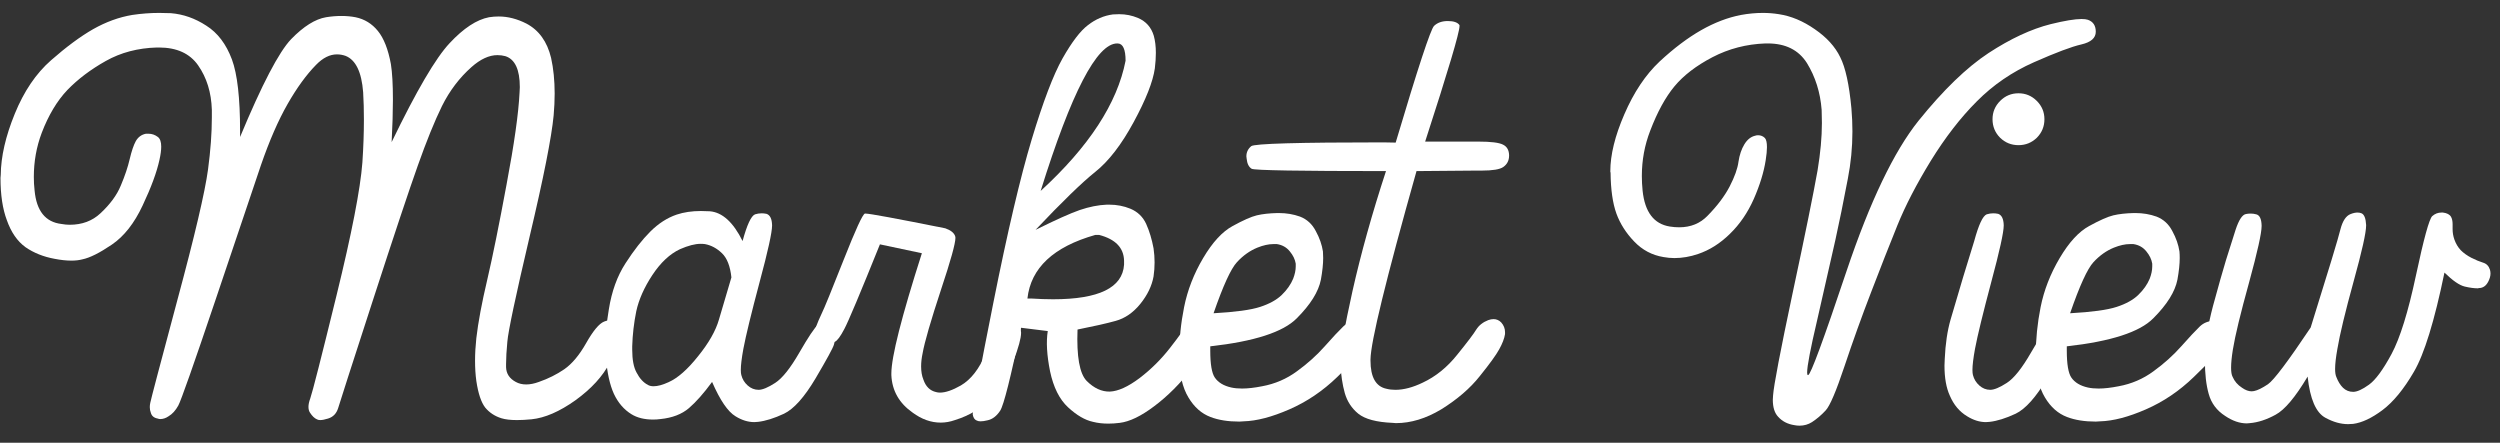
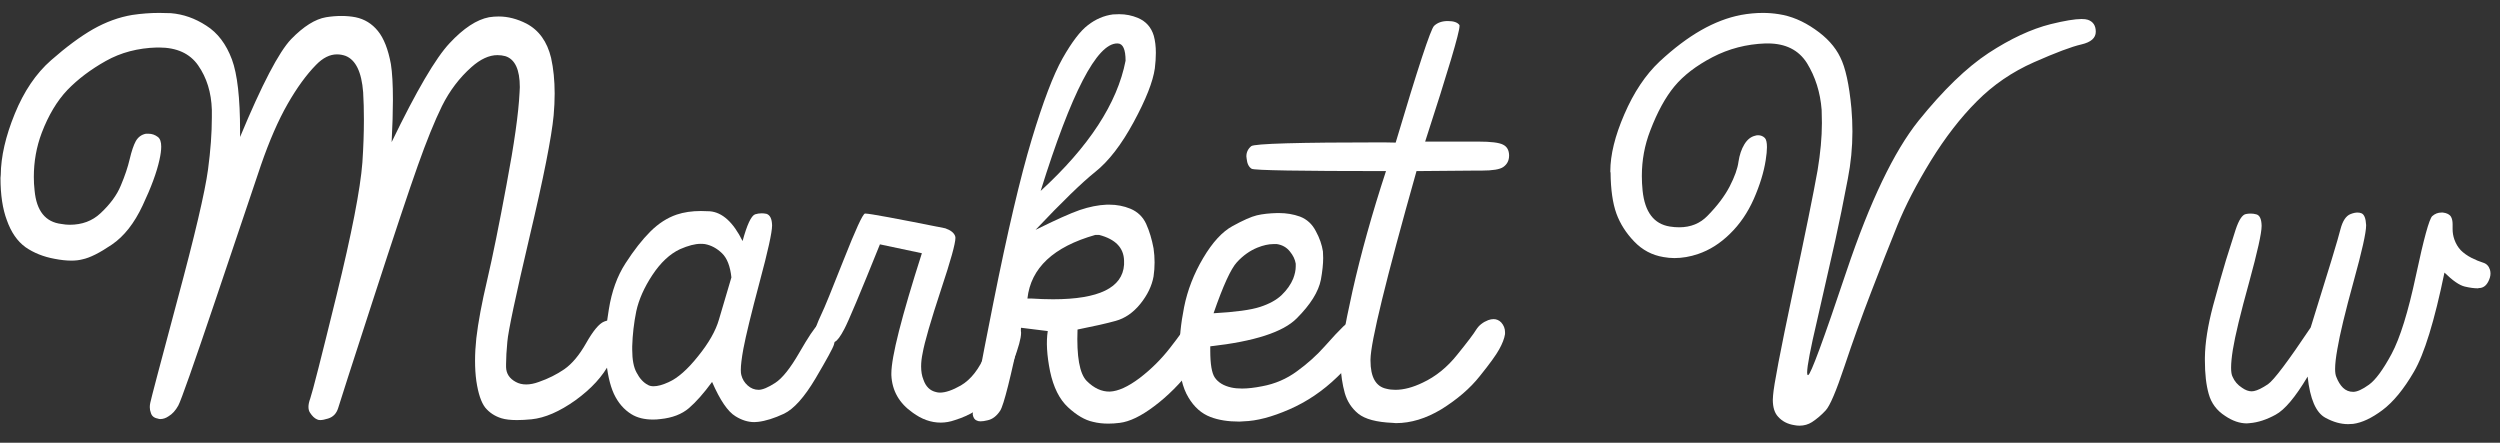
<svg xmlns="http://www.w3.org/2000/svg" width="96" height="17" viewBox="0 0 96 17" fill="none">
  <rect x="0" y="0" width="96" height="17" fill="#333333" stroke="none" />
  <path d="M2.363 8.601C2.474 8.621 2.578 8.631 2.676 8.631C3.151 8.631 3.545 8.484 3.857 8.191C4.228 7.846 4.489 7.491 4.638 7.127C4.795 6.756 4.909 6.417 4.98 6.111C5.052 5.805 5.13 5.574 5.215 5.418C5.306 5.261 5.436 5.167 5.605 5.135H5.703C5.833 5.135 5.954 5.177 6.064 5.261C6.149 5.327 6.191 5.45 6.191 5.633C6.191 5.769 6.168 5.939 6.123 6.14C6.019 6.616 5.804 7.198 5.478 7.888C5.159 8.572 4.765 9.073 4.297 9.392C3.828 9.711 3.45 9.9 3.164 9.959C3.04 9.991 2.9 10.008 2.744 10.008C2.549 10.008 2.334 9.985 2.099 9.939C1.67 9.861 1.295 9.711 0.976 9.49C0.664 9.262 0.426 8.917 0.263 8.455C0.101 8.025 0.019 7.485 0.019 6.834C0.019 6.795 0.023 6.756 0.029 6.717C0.036 6.013 0.215 5.232 0.566 4.373C0.918 3.507 1.383 2.82 1.963 2.312C2.549 1.798 3.086 1.401 3.574 1.121C4.069 0.841 4.57 0.659 5.078 0.574C5.429 0.522 5.775 0.496 6.113 0.496C6.263 0.496 6.413 0.499 6.562 0.506C7.038 0.545 7.49 0.704 7.92 0.984C8.356 1.258 8.685 1.691 8.906 2.283C9.114 2.843 9.219 3.761 9.219 5.037V5.261C10.058 3.243 10.713 1.99 11.181 1.502C11.657 1.013 12.103 0.733 12.519 0.662C12.721 0.629 12.916 0.613 13.105 0.613C13.301 0.613 13.483 0.629 13.652 0.662C13.997 0.733 14.284 0.909 14.511 1.189C14.739 1.469 14.905 1.892 15.01 2.459C15.062 2.784 15.088 3.243 15.088 3.836C15.088 4.291 15.071 4.832 15.039 5.457C15.989 3.491 16.732 2.224 17.265 1.658C17.799 1.085 18.304 0.753 18.779 0.662C18.903 0.642 19.026 0.633 19.15 0.633C19.502 0.633 19.857 0.724 20.215 0.906C20.696 1.16 21.012 1.599 21.162 2.224C21.253 2.635 21.299 3.09 21.299 3.592C21.299 3.858 21.286 4.138 21.26 4.431C21.181 5.271 20.872 6.83 20.332 9.109C19.798 11.381 19.515 12.719 19.482 13.123C19.45 13.461 19.433 13.748 19.433 13.982V14.099C19.44 14.347 19.564 14.536 19.805 14.666C19.922 14.731 20.055 14.763 20.205 14.763C20.355 14.763 20.517 14.731 20.693 14.666C21.051 14.542 21.377 14.379 21.67 14.178C21.969 13.969 22.249 13.634 22.51 13.172C22.776 12.703 23.004 12.429 23.193 12.351C23.291 12.312 23.379 12.293 23.457 12.293C23.522 12.293 23.581 12.309 23.633 12.342C23.73 12.413 23.786 12.566 23.799 12.8V12.83C23.799 13.071 23.672 13.435 23.418 13.924C23.151 14.444 22.711 14.926 22.099 15.369C21.487 15.805 20.924 16.049 20.41 16.101C20.202 16.121 20.016 16.131 19.853 16.131C19.606 16.131 19.407 16.108 19.258 16.062C19.004 15.984 18.795 15.847 18.633 15.652C18.476 15.45 18.362 15.108 18.291 14.627C18.258 14.386 18.242 14.129 18.242 13.855C18.242 13.582 18.258 13.292 18.291 12.986C18.362 12.374 18.502 11.625 18.711 10.74C18.919 9.848 19.166 8.627 19.453 7.078C19.746 5.528 19.912 4.353 19.951 3.552C19.957 3.481 19.961 3.413 19.961 3.347C19.961 2.67 19.775 2.273 19.404 2.156C19.306 2.13 19.206 2.117 19.101 2.117C18.782 2.117 18.45 2.27 18.105 2.576C17.643 2.986 17.265 3.484 16.973 4.07C16.686 4.656 16.377 5.418 16.045 6.355C15.713 7.286 15.136 9.015 14.316 11.541C13.496 14.067 13.053 15.441 12.988 15.662C12.923 15.877 12.793 16.013 12.598 16.072C12.474 16.111 12.373 16.131 12.295 16.131C12.243 16.131 12.2 16.121 12.168 16.101C12.077 16.062 11.989 15.978 11.904 15.847C11.865 15.789 11.845 15.714 11.845 15.623C11.845 15.532 11.868 15.424 11.914 15.3C11.998 15.06 12.334 13.745 12.92 11.355C13.506 8.966 13.838 7.26 13.916 6.238C13.955 5.652 13.974 5.105 13.974 4.597C13.974 4.226 13.965 3.875 13.945 3.543C13.886 2.768 13.662 2.302 13.271 2.146C13.161 2.107 13.05 2.088 12.939 2.088C12.666 2.088 12.399 2.221 12.139 2.488C11.767 2.866 11.403 3.367 11.045 3.992C10.687 4.617 10.345 5.401 10.019 6.345C9.7 7.289 9.118 9.018 8.271 11.531C7.425 14.037 6.95 15.385 6.846 15.574C6.741 15.763 6.618 15.899 6.474 15.984C6.37 16.056 6.263 16.092 6.152 16.092C6.12 16.092 6.087 16.085 6.054 16.072C5.911 16.046 5.823 15.971 5.791 15.847C5.765 15.782 5.752 15.711 5.752 15.633C5.752 15.581 5.758 15.525 5.771 15.467C5.797 15.33 6.142 14.021 6.806 11.541C7.477 9.054 7.871 7.377 7.988 6.511C8.086 5.776 8.135 5.108 8.135 4.51V4.217C8.115 3.552 7.939 2.983 7.607 2.508C7.288 2.052 6.787 1.824 6.103 1.824H6.025C5.296 1.844 4.642 2.016 4.062 2.342C3.483 2.667 2.991 3.038 2.588 3.455C2.191 3.872 1.862 4.422 1.601 5.105C1.4 5.639 1.299 6.202 1.299 6.795C1.299 6.97 1.308 7.143 1.328 7.312C1.4 8.1 1.745 8.53 2.363 8.601Z" fill="white" />
  <path d="M28.086 10.652C28.04 10.222 27.92 9.913 27.724 9.724C27.529 9.536 27.311 9.418 27.07 9.373C27.018 9.366 26.963 9.363 26.904 9.363C26.689 9.363 26.426 9.431 26.113 9.568C25.723 9.75 25.368 10.082 25.049 10.564C24.736 11.04 24.531 11.502 24.433 11.951C24.342 12.4 24.29 12.849 24.277 13.299V13.425C24.277 13.81 24.332 14.103 24.443 14.304C24.56 14.532 24.707 14.692 24.883 14.783C24.941 14.816 25.013 14.832 25.098 14.832C25.254 14.832 25.446 14.78 25.674 14.675C26.025 14.519 26.403 14.187 26.806 13.679C27.217 13.172 27.483 12.703 27.607 12.273C27.731 11.844 27.89 11.303 28.086 10.652ZM28.515 9.256C28.685 8.631 28.844 8.289 28.994 8.23C29.079 8.204 29.163 8.191 29.248 8.191C29.306 8.191 29.368 8.198 29.433 8.211C29.57 8.256 29.642 8.403 29.648 8.65V8.66C29.648 8.92 29.489 9.643 29.17 10.828C28.851 12.026 28.642 12.882 28.545 13.396C28.48 13.754 28.447 14.024 28.447 14.207C28.447 14.291 28.454 14.357 28.467 14.402C28.506 14.558 28.587 14.692 28.711 14.803C28.834 14.913 28.974 14.969 29.131 14.969C29.28 14.969 29.492 14.881 29.765 14.705C30.039 14.529 30.348 14.142 30.693 13.543C31.038 12.944 31.273 12.592 31.396 12.488C31.494 12.41 31.575 12.371 31.64 12.371C31.654 12.371 31.666 12.374 31.68 12.381C31.745 12.407 31.813 12.472 31.885 12.576C31.963 12.68 32.015 12.784 32.041 12.888C32.054 12.928 32.06 12.97 32.06 13.015C32.06 13.087 32.047 13.162 32.021 13.24C31.982 13.37 31.748 13.8 31.318 14.529C30.889 15.252 30.485 15.704 30.107 15.886C29.73 16.062 29.398 16.166 29.111 16.199C29.059 16.206 29.01 16.209 28.965 16.209C28.724 16.209 28.483 16.134 28.242 15.984C27.949 15.808 27.65 15.369 27.344 14.666C27.025 15.102 26.728 15.437 26.455 15.672C26.181 15.906 25.817 16.046 25.361 16.092C25.264 16.105 25.169 16.111 25.078 16.111C24.746 16.111 24.469 16.043 24.248 15.906C23.961 15.73 23.737 15.47 23.574 15.125C23.418 14.78 23.317 14.327 23.271 13.767C23.258 13.611 23.252 13.448 23.252 13.279C23.252 12.849 23.294 12.384 23.379 11.883C23.489 11.186 23.704 10.594 24.023 10.105C24.342 9.61 24.658 9.207 24.971 8.894C25.283 8.582 25.622 8.364 25.986 8.24C26.26 8.149 26.569 8.103 26.914 8.103C27.025 8.103 27.139 8.107 27.256 8.113C27.737 8.152 28.157 8.533 28.515 9.256Z" fill="white" />
  <path d="M36.299 8.767C36.507 8.839 36.634 8.94 36.679 9.07C36.686 9.09 36.689 9.109 36.689 9.129C36.689 9.35 36.507 10.008 36.142 11.101C35.739 12.325 35.501 13.146 35.429 13.562C35.39 13.745 35.371 13.914 35.371 14.07C35.371 14.265 35.4 14.435 35.459 14.578C35.55 14.845 35.713 15.004 35.947 15.056C35.993 15.069 36.041 15.076 36.094 15.076C36.308 15.076 36.575 14.985 36.894 14.803C37.285 14.575 37.604 14.165 37.851 13.572C38.105 12.98 38.268 12.641 38.34 12.556C38.418 12.472 38.529 12.403 38.672 12.351C38.724 12.332 38.779 12.322 38.838 12.322C38.909 12.322 38.974 12.342 39.033 12.381C39.137 12.452 39.196 12.579 39.209 12.761V12.791C39.209 12.986 39.111 13.344 38.916 13.865C38.714 14.412 38.431 14.884 38.066 15.281C37.702 15.672 37.236 15.955 36.67 16.131C36.487 16.196 36.305 16.228 36.123 16.228C35.752 16.228 35.394 16.101 35.049 15.847C34.528 15.483 34.254 15.001 34.228 14.402V14.344C34.228 13.706 34.619 12.166 35.4 9.724L33.789 9.383C33.034 11.258 32.578 12.342 32.422 12.634C32.272 12.921 32.151 13.084 32.06 13.123C32.008 13.142 31.946 13.152 31.875 13.152C31.823 13.152 31.764 13.146 31.699 13.133C31.543 13.107 31.432 13.028 31.367 12.898C31.328 12.827 31.308 12.755 31.308 12.683C31.308 12.625 31.321 12.569 31.348 12.517C31.393 12.394 31.461 12.234 31.553 12.039C31.65 11.844 31.93 11.16 32.392 9.988C32.855 8.816 33.128 8.22 33.213 8.201H33.232C33.395 8.201 34.417 8.39 36.299 8.767Z" fill="white" />
  <path d="M39.961 7.332C41.816 5.633 42.904 3.966 43.222 2.332C43.222 1.896 43.122 1.674 42.92 1.668H42.9C42.119 1.668 41.139 3.556 39.961 7.332ZM39.453 11.463H39.599C39.892 11.482 40.172 11.492 40.439 11.492C42.197 11.492 43.105 11.049 43.164 10.164V10.008C43.151 9.513 42.832 9.184 42.207 9.021H42.06C40.452 9.477 39.583 10.291 39.453 11.463ZM39.209 12.586C38.812 14.493 38.545 15.554 38.408 15.769C38.271 15.978 38.108 16.101 37.92 16.14C37.816 16.166 37.728 16.179 37.656 16.179C37.597 16.179 37.549 16.17 37.51 16.15C37.425 16.118 37.373 16.04 37.353 15.916V15.906C37.353 15.698 37.617 14.272 38.144 11.629C38.691 8.888 39.183 6.795 39.619 5.349C40.055 3.904 40.449 2.869 40.801 2.244C41.159 1.612 41.484 1.186 41.777 0.965C42.07 0.737 42.389 0.6 42.734 0.554C42.812 0.548 42.894 0.545 42.978 0.545C43.232 0.545 43.473 0.594 43.701 0.691C44.007 0.821 44.209 1.049 44.306 1.375C44.358 1.564 44.385 1.782 44.385 2.029C44.385 2.211 44.372 2.41 44.346 2.625C44.274 3.133 44.004 3.819 43.535 4.685C43.066 5.551 42.575 6.189 42.06 6.599C41.553 7.003 40.788 7.745 39.765 8.826C40.54 8.442 41.107 8.188 41.465 8.064C41.829 7.941 42.174 7.872 42.5 7.859H42.597C42.884 7.859 43.154 7.911 43.408 8.015C43.688 8.133 43.89 8.328 44.014 8.601C44.137 8.875 44.232 9.187 44.297 9.539C44.323 9.721 44.336 9.9 44.336 10.076C44.336 10.258 44.323 10.437 44.297 10.613C44.232 10.978 44.062 11.329 43.789 11.668C43.515 12.006 43.2 12.224 42.842 12.322C42.49 12.42 42.002 12.53 41.377 12.654C41.338 13.689 41.455 14.347 41.728 14.627C42.008 14.907 42.304 15.043 42.617 15.037C42.936 15.024 43.317 14.851 43.76 14.519C44.202 14.181 44.593 13.793 44.931 13.357C45.276 12.915 45.482 12.625 45.547 12.488C45.612 12.351 45.706 12.26 45.83 12.215C45.908 12.189 45.996 12.175 46.094 12.175C46.146 12.175 46.201 12.179 46.26 12.185C46.422 12.211 46.523 12.293 46.562 12.429C46.582 12.514 46.592 12.605 46.592 12.703C46.592 12.768 46.588 12.833 46.582 12.898C46.556 13.081 46.299 13.484 45.81 14.109C45.322 14.728 44.824 15.226 44.316 15.603C43.815 15.981 43.376 16.192 42.998 16.238C42.842 16.258 42.695 16.267 42.558 16.267C42.344 16.267 42.148 16.244 41.972 16.199C41.666 16.134 41.347 15.948 41.015 15.642C40.683 15.336 40.452 14.874 40.322 14.256C40.198 13.637 40.169 13.123 40.234 12.713L39.209 12.586Z" fill="white" />
  <path d="M46.474 13.299V13.465C46.474 13.985 46.533 14.331 46.65 14.5C46.78 14.689 46.992 14.816 47.285 14.881C47.402 14.907 47.539 14.92 47.695 14.92C47.916 14.92 48.174 14.89 48.467 14.832C48.961 14.741 49.407 14.549 49.804 14.256C50.208 13.963 50.563 13.644 50.869 13.299C51.181 12.947 51.419 12.693 51.582 12.537C51.732 12.394 51.914 12.322 52.129 12.322H52.158C52.379 12.329 52.513 12.449 52.558 12.683C52.571 12.742 52.578 12.797 52.578 12.849C52.578 13.025 52.523 13.191 52.412 13.347C52.262 13.562 51.907 13.94 51.347 14.48C50.794 15.014 50.182 15.428 49.511 15.72C48.841 16.013 48.255 16.166 47.754 16.179C47.695 16.186 47.64 16.189 47.588 16.189C47.158 16.189 46.79 16.131 46.484 16.013C46.139 15.883 45.856 15.633 45.635 15.261C45.407 14.884 45.289 14.373 45.283 13.728V13.64C45.283 13.028 45.345 12.413 45.469 11.795C45.599 11.144 45.843 10.515 46.201 9.91C46.559 9.304 46.937 8.894 47.334 8.679C47.737 8.458 48.047 8.321 48.261 8.269C48.483 8.217 48.747 8.188 49.053 8.181H49.111C49.398 8.181 49.668 8.227 49.922 8.318C50.189 8.422 50.39 8.608 50.527 8.875C50.67 9.135 50.761 9.396 50.801 9.656C50.807 9.734 50.81 9.819 50.81 9.91C50.81 10.138 50.781 10.415 50.722 10.74C50.631 11.202 50.322 11.697 49.795 12.224C49.274 12.752 48.167 13.11 46.474 13.299ZM46.601 12.029C47.435 11.983 48.03 11.902 48.389 11.785C48.747 11.668 49.023 11.515 49.219 11.326C49.42 11.131 49.567 10.922 49.658 10.701C49.723 10.532 49.756 10.375 49.756 10.232V10.125C49.73 9.962 49.655 9.806 49.531 9.656C49.407 9.5 49.241 9.405 49.033 9.373H48.896C48.714 9.373 48.509 9.418 48.281 9.51C47.995 9.627 47.734 9.812 47.5 10.066C47.265 10.32 46.966 10.974 46.601 12.029Z" fill="white" />
  <path d="M56.64 6.551L54.394 6.57C53.222 10.724 52.633 13.136 52.627 13.806V13.845C52.627 14.483 52.832 14.845 53.242 14.929C53.346 14.956 53.46 14.969 53.584 14.969C53.903 14.969 54.251 14.877 54.629 14.695C55.13 14.461 55.573 14.103 55.957 13.621C56.347 13.139 56.592 12.817 56.689 12.654C56.793 12.491 56.946 12.371 57.148 12.293C57.22 12.267 57.288 12.254 57.353 12.254C57.464 12.254 57.562 12.296 57.646 12.381C57.744 12.491 57.793 12.615 57.793 12.752V12.83C57.767 12.999 57.692 13.194 57.568 13.416C57.451 13.631 57.204 13.972 56.826 14.441C56.455 14.91 55.96 15.336 55.342 15.72C54.756 16.072 54.176 16.248 53.603 16.248C53.558 16.248 53.515 16.244 53.476 16.238C52.858 16.212 52.418 16.095 52.158 15.886C51.904 15.678 51.732 15.415 51.64 15.095C51.549 14.77 51.494 14.402 51.474 13.992V13.914C51.474 13.471 51.627 12.563 51.933 11.189C52.259 9.737 52.689 8.198 53.222 6.57C49.896 6.57 48.177 6.541 48.066 6.482C47.956 6.417 47.89 6.287 47.871 6.092C47.864 6.059 47.861 6.03 47.861 6.004C47.861 5.847 47.923 5.717 48.047 5.613C48.164 5.515 49.853 5.467 53.115 5.467C53.265 5.467 53.424 5.47 53.594 5.476C54.446 2.612 54.938 1.118 55.068 0.994C55.198 0.87 55.374 0.808 55.596 0.808C55.823 0.808 55.973 0.86 56.045 0.965V1.004C56.045 1.251 55.605 2.729 54.726 5.437H56.767C57.249 5.437 57.565 5.476 57.715 5.554C57.864 5.626 57.943 5.76 57.949 5.955V5.974C57.949 6.163 57.874 6.31 57.724 6.414C57.594 6.505 57.318 6.551 56.894 6.551H56.64Z" fill="white" />
  <path d="M65.576 8.279C65.941 7.908 66.221 7.537 66.416 7.166C66.611 6.788 66.725 6.469 66.758 6.209C66.797 5.948 66.872 5.727 66.982 5.545C67.093 5.362 67.23 5.252 67.392 5.213C67.431 5.2 67.471 5.193 67.51 5.193C67.614 5.193 67.702 5.229 67.773 5.301C67.825 5.359 67.851 5.476 67.851 5.652C67.851 5.782 67.835 5.948 67.803 6.15C67.731 6.612 67.578 7.11 67.344 7.644C67.109 8.172 66.803 8.618 66.426 8.982C66.055 9.347 65.648 9.604 65.205 9.754C64.899 9.858 64.596 9.91 64.297 9.91C64.16 9.91 64.02 9.897 63.877 9.871C63.441 9.799 63.066 9.601 62.754 9.275C62.441 8.95 62.213 8.592 62.07 8.201C61.927 7.804 61.852 7.28 61.846 6.629C61.839 6.616 61.836 6.599 61.836 6.58C61.836 5.948 62.015 5.219 62.373 4.392C62.737 3.546 63.19 2.869 63.73 2.361C64.277 1.853 64.808 1.453 65.322 1.16C65.836 0.867 66.347 0.672 66.855 0.574C67.142 0.522 67.422 0.496 67.695 0.496C67.903 0.496 68.109 0.512 68.31 0.545C68.779 0.616 69.238 0.808 69.687 1.121C70.143 1.433 70.469 1.791 70.664 2.195C70.866 2.592 71.009 3.247 71.094 4.158C71.12 4.457 71.133 4.754 71.133 5.047C71.133 5.659 71.074 6.264 70.957 6.863C70.788 7.755 70.628 8.539 70.478 9.217C70.329 9.887 70.094 10.919 69.775 12.312C69.521 13.393 69.394 14.057 69.394 14.304C69.394 14.37 69.404 14.402 69.424 14.402H69.433C69.525 14.402 70.016 13.071 70.908 10.408C71.806 7.739 72.728 5.815 73.672 4.636C74.622 3.458 75.517 2.592 76.357 2.039C77.204 1.485 78.001 1.114 78.75 0.926C79.284 0.795 79.678 0.73 79.931 0.73C80.036 0.73 80.117 0.74 80.176 0.76C80.377 0.831 80.478 0.984 80.478 1.219C80.478 1.459 80.293 1.622 79.922 1.707C79.551 1.791 78.945 2.019 78.105 2.39C77.265 2.761 76.533 3.263 75.908 3.894C75.283 4.519 74.694 5.281 74.14 6.179C73.594 7.071 73.167 7.895 72.861 8.65C72.555 9.405 72.22 10.258 71.855 11.209C71.491 12.153 71.149 13.103 70.83 14.06C70.511 15.017 70.27 15.584 70.107 15.759C69.945 15.935 69.769 16.085 69.58 16.209C69.437 16.3 69.277 16.346 69.101 16.346C69.036 16.346 68.971 16.339 68.906 16.326C68.646 16.287 68.437 16.179 68.281 16.004C68.144 15.86 68.076 15.642 68.076 15.349C68.076 15.297 68.079 15.242 68.086 15.183C68.112 14.806 68.362 13.494 68.838 11.248C69.32 8.995 69.638 7.426 69.795 6.541C69.905 5.877 69.961 5.271 69.961 4.724C69.961 4.549 69.957 4.379 69.951 4.217C69.899 3.546 69.71 2.947 69.385 2.42C69.066 1.918 68.564 1.668 67.881 1.668H67.793C67.064 1.694 66.386 1.87 65.761 2.195C65.136 2.521 64.648 2.895 64.297 3.318C63.952 3.735 63.642 4.301 63.369 5.017C63.154 5.571 63.047 6.15 63.047 6.756C63.047 6.944 63.056 7.133 63.076 7.322C63.161 8.142 63.509 8.601 64.121 8.699C64.245 8.719 64.365 8.728 64.482 8.728C64.925 8.728 65.29 8.579 65.576 8.279Z" fill="white" />
-   <path d="M74.678 13.787C74.704 13.207 74.778 12.703 74.902 12.273C75.026 11.844 75.185 11.303 75.381 10.652L75.81 9.256C75.98 8.631 76.139 8.289 76.289 8.23C76.374 8.204 76.458 8.191 76.543 8.191C76.601 8.191 76.663 8.198 76.728 8.211C76.865 8.256 76.937 8.403 76.943 8.65V8.66C76.943 8.92 76.784 9.643 76.465 10.828C76.146 12.026 75.937 12.882 75.84 13.396C75.775 13.754 75.742 14.024 75.742 14.207C75.742 14.291 75.749 14.357 75.761 14.402C75.801 14.558 75.882 14.692 76.006 14.803C76.129 14.913 76.269 14.969 76.426 14.969C76.575 14.969 76.787 14.881 77.06 14.705C77.334 14.529 77.643 14.142 77.988 13.543C78.333 12.944 78.567 12.595 78.691 12.498C78.815 12.394 78.935 12.342 79.053 12.342C79.17 12.342 79.261 12.397 79.326 12.508C79.372 12.605 79.394 12.703 79.394 12.8V12.859C79.381 12.983 79.355 13.11 79.316 13.24C79.277 13.37 79.043 13.8 78.613 14.529C78.183 15.252 77.78 15.704 77.402 15.886C77.025 16.062 76.692 16.166 76.406 16.199C76.354 16.206 76.305 16.209 76.26 16.209C76.019 16.209 75.778 16.134 75.537 15.984C75.244 15.808 75.023 15.545 74.873 15.193C74.736 14.894 74.668 14.509 74.668 14.041C74.668 13.963 74.671 13.878 74.678 13.787ZM77.51 3.582C77.783 3.582 78.017 3.679 78.213 3.875C78.408 4.07 78.506 4.304 78.506 4.578C78.506 4.858 78.408 5.095 78.213 5.291C78.017 5.48 77.783 5.574 77.51 5.574C77.236 5.574 77.002 5.48 76.806 5.291C76.611 5.095 76.513 4.858 76.513 4.578C76.513 4.304 76.611 4.07 76.806 3.875C77.002 3.679 77.236 3.582 77.51 3.582Z" fill="white" />
-   <path d="M79.365 13.299V13.465C79.365 13.985 79.424 14.331 79.541 14.5C79.671 14.689 79.883 14.816 80.176 14.881C80.293 14.907 80.43 14.92 80.586 14.92C80.807 14.92 81.064 14.89 81.357 14.832C81.852 14.741 82.298 14.549 82.695 14.256C83.099 13.963 83.454 13.644 83.76 13.299C84.072 12.947 84.31 12.693 84.472 12.537C84.622 12.394 84.805 12.322 85.019 12.322H85.049C85.27 12.329 85.403 12.449 85.449 12.683C85.462 12.742 85.469 12.797 85.469 12.849C85.469 13.025 85.413 13.191 85.303 13.347C85.153 13.562 84.798 13.94 84.238 14.48C83.685 15.014 83.073 15.428 82.402 15.72C81.732 16.013 81.146 16.166 80.644 16.179C80.586 16.186 80.53 16.189 80.478 16.189C80.049 16.189 79.681 16.131 79.375 16.013C79.03 15.883 78.747 15.633 78.525 15.261C78.297 14.884 78.18 14.373 78.174 13.728V13.64C78.174 13.028 78.236 12.413 78.359 11.795C78.489 11.144 78.734 10.515 79.092 9.91C79.45 9.304 79.827 8.894 80.224 8.679C80.628 8.458 80.937 8.321 81.152 8.269C81.374 8.217 81.637 8.188 81.943 8.181H82.002C82.288 8.181 82.558 8.227 82.812 8.318C83.079 8.422 83.281 8.608 83.418 8.875C83.561 9.135 83.652 9.396 83.691 9.656C83.698 9.734 83.701 9.819 83.701 9.91C83.701 10.138 83.672 10.415 83.613 10.74C83.522 11.202 83.213 11.697 82.685 12.224C82.165 12.752 81.058 13.11 79.365 13.299ZM79.492 12.029C80.325 11.983 80.921 11.902 81.279 11.785C81.637 11.668 81.914 11.515 82.109 11.326C82.311 11.131 82.457 10.922 82.549 10.701C82.614 10.532 82.646 10.375 82.646 10.232V10.125C82.62 9.962 82.545 9.806 82.422 9.656C82.298 9.5 82.132 9.405 81.924 9.373H81.787C81.605 9.373 81.4 9.418 81.172 9.51C80.885 9.627 80.625 9.812 80.39 10.066C80.156 10.32 79.857 10.974 79.492 12.029Z" fill="white" />
  <path d="M88.73 12.576C89.414 10.388 89.795 9.132 89.873 8.806C89.957 8.481 90.088 8.286 90.263 8.22C90.361 8.181 90.449 8.162 90.527 8.162C90.586 8.162 90.638 8.172 90.683 8.191C90.788 8.237 90.846 8.386 90.859 8.64V8.66C90.859 8.933 90.7 9.646 90.381 10.799C90.055 11.983 89.847 12.849 89.756 13.396C89.697 13.722 89.668 13.979 89.668 14.168C89.668 14.304 89.684 14.409 89.717 14.48C89.782 14.649 89.866 14.786 89.971 14.89C90.081 14.995 90.211 15.047 90.361 15.047C90.511 15.047 90.713 14.956 90.967 14.773C91.221 14.591 91.51 14.197 91.836 13.592C92.161 12.986 92.474 11.98 92.773 10.574C93.073 9.168 93.281 8.409 93.398 8.299C93.502 8.207 93.62 8.162 93.75 8.162H93.808C93.965 8.181 94.069 8.237 94.121 8.328C94.16 8.399 94.18 8.494 94.18 8.611V8.797C94.18 8.933 94.202 9.067 94.248 9.197C94.306 9.36 94.388 9.496 94.492 9.607C94.603 9.718 94.739 9.816 94.902 9.9C95.071 9.985 95.221 10.047 95.351 10.086C95.482 10.125 95.57 10.216 95.615 10.359C95.628 10.405 95.635 10.454 95.635 10.506C95.635 10.603 95.605 10.707 95.547 10.818C95.462 10.981 95.342 11.062 95.185 11.062C95.172 11.069 95.163 11.072 95.156 11.072C95.006 11.072 94.837 11.049 94.648 11.004C94.446 10.958 94.186 10.779 93.867 10.467C93.483 12.329 93.092 13.598 92.695 14.275C92.305 14.946 91.901 15.437 91.484 15.75C91.074 16.056 90.7 16.232 90.361 16.277C90.296 16.284 90.231 16.287 90.166 16.287C89.886 16.287 89.596 16.206 89.297 16.043C88.932 15.847 88.704 15.32 88.613 14.461C88.144 15.248 87.734 15.737 87.383 15.925C87.038 16.114 86.709 16.222 86.396 16.248C86.357 16.254 86.318 16.258 86.279 16.258C86.006 16.258 85.729 16.163 85.449 15.974C85.124 15.766 84.912 15.483 84.814 15.125C84.717 14.786 84.668 14.357 84.668 13.836V13.738C84.674 13.172 84.778 12.508 84.98 11.746C85.189 10.978 85.355 10.392 85.478 9.988C85.609 9.578 85.732 9.187 85.849 8.816C85.973 8.445 86.103 8.246 86.24 8.22C86.299 8.207 86.361 8.201 86.426 8.201C86.497 8.201 86.569 8.211 86.64 8.23C86.771 8.263 86.839 8.406 86.846 8.66V8.679C86.846 8.953 86.686 9.672 86.367 10.838C86.035 12.036 85.827 12.898 85.742 13.425C85.696 13.712 85.674 13.943 85.674 14.119C85.674 14.282 85.693 14.399 85.732 14.47C85.804 14.64 85.924 14.78 86.094 14.89C86.224 14.982 86.347 15.027 86.465 15.027C86.491 15.027 86.52 15.024 86.553 15.017C86.689 14.991 86.868 14.903 87.09 14.754C87.317 14.597 87.864 13.871 88.73 12.576Z" fill="white" />
</svg>